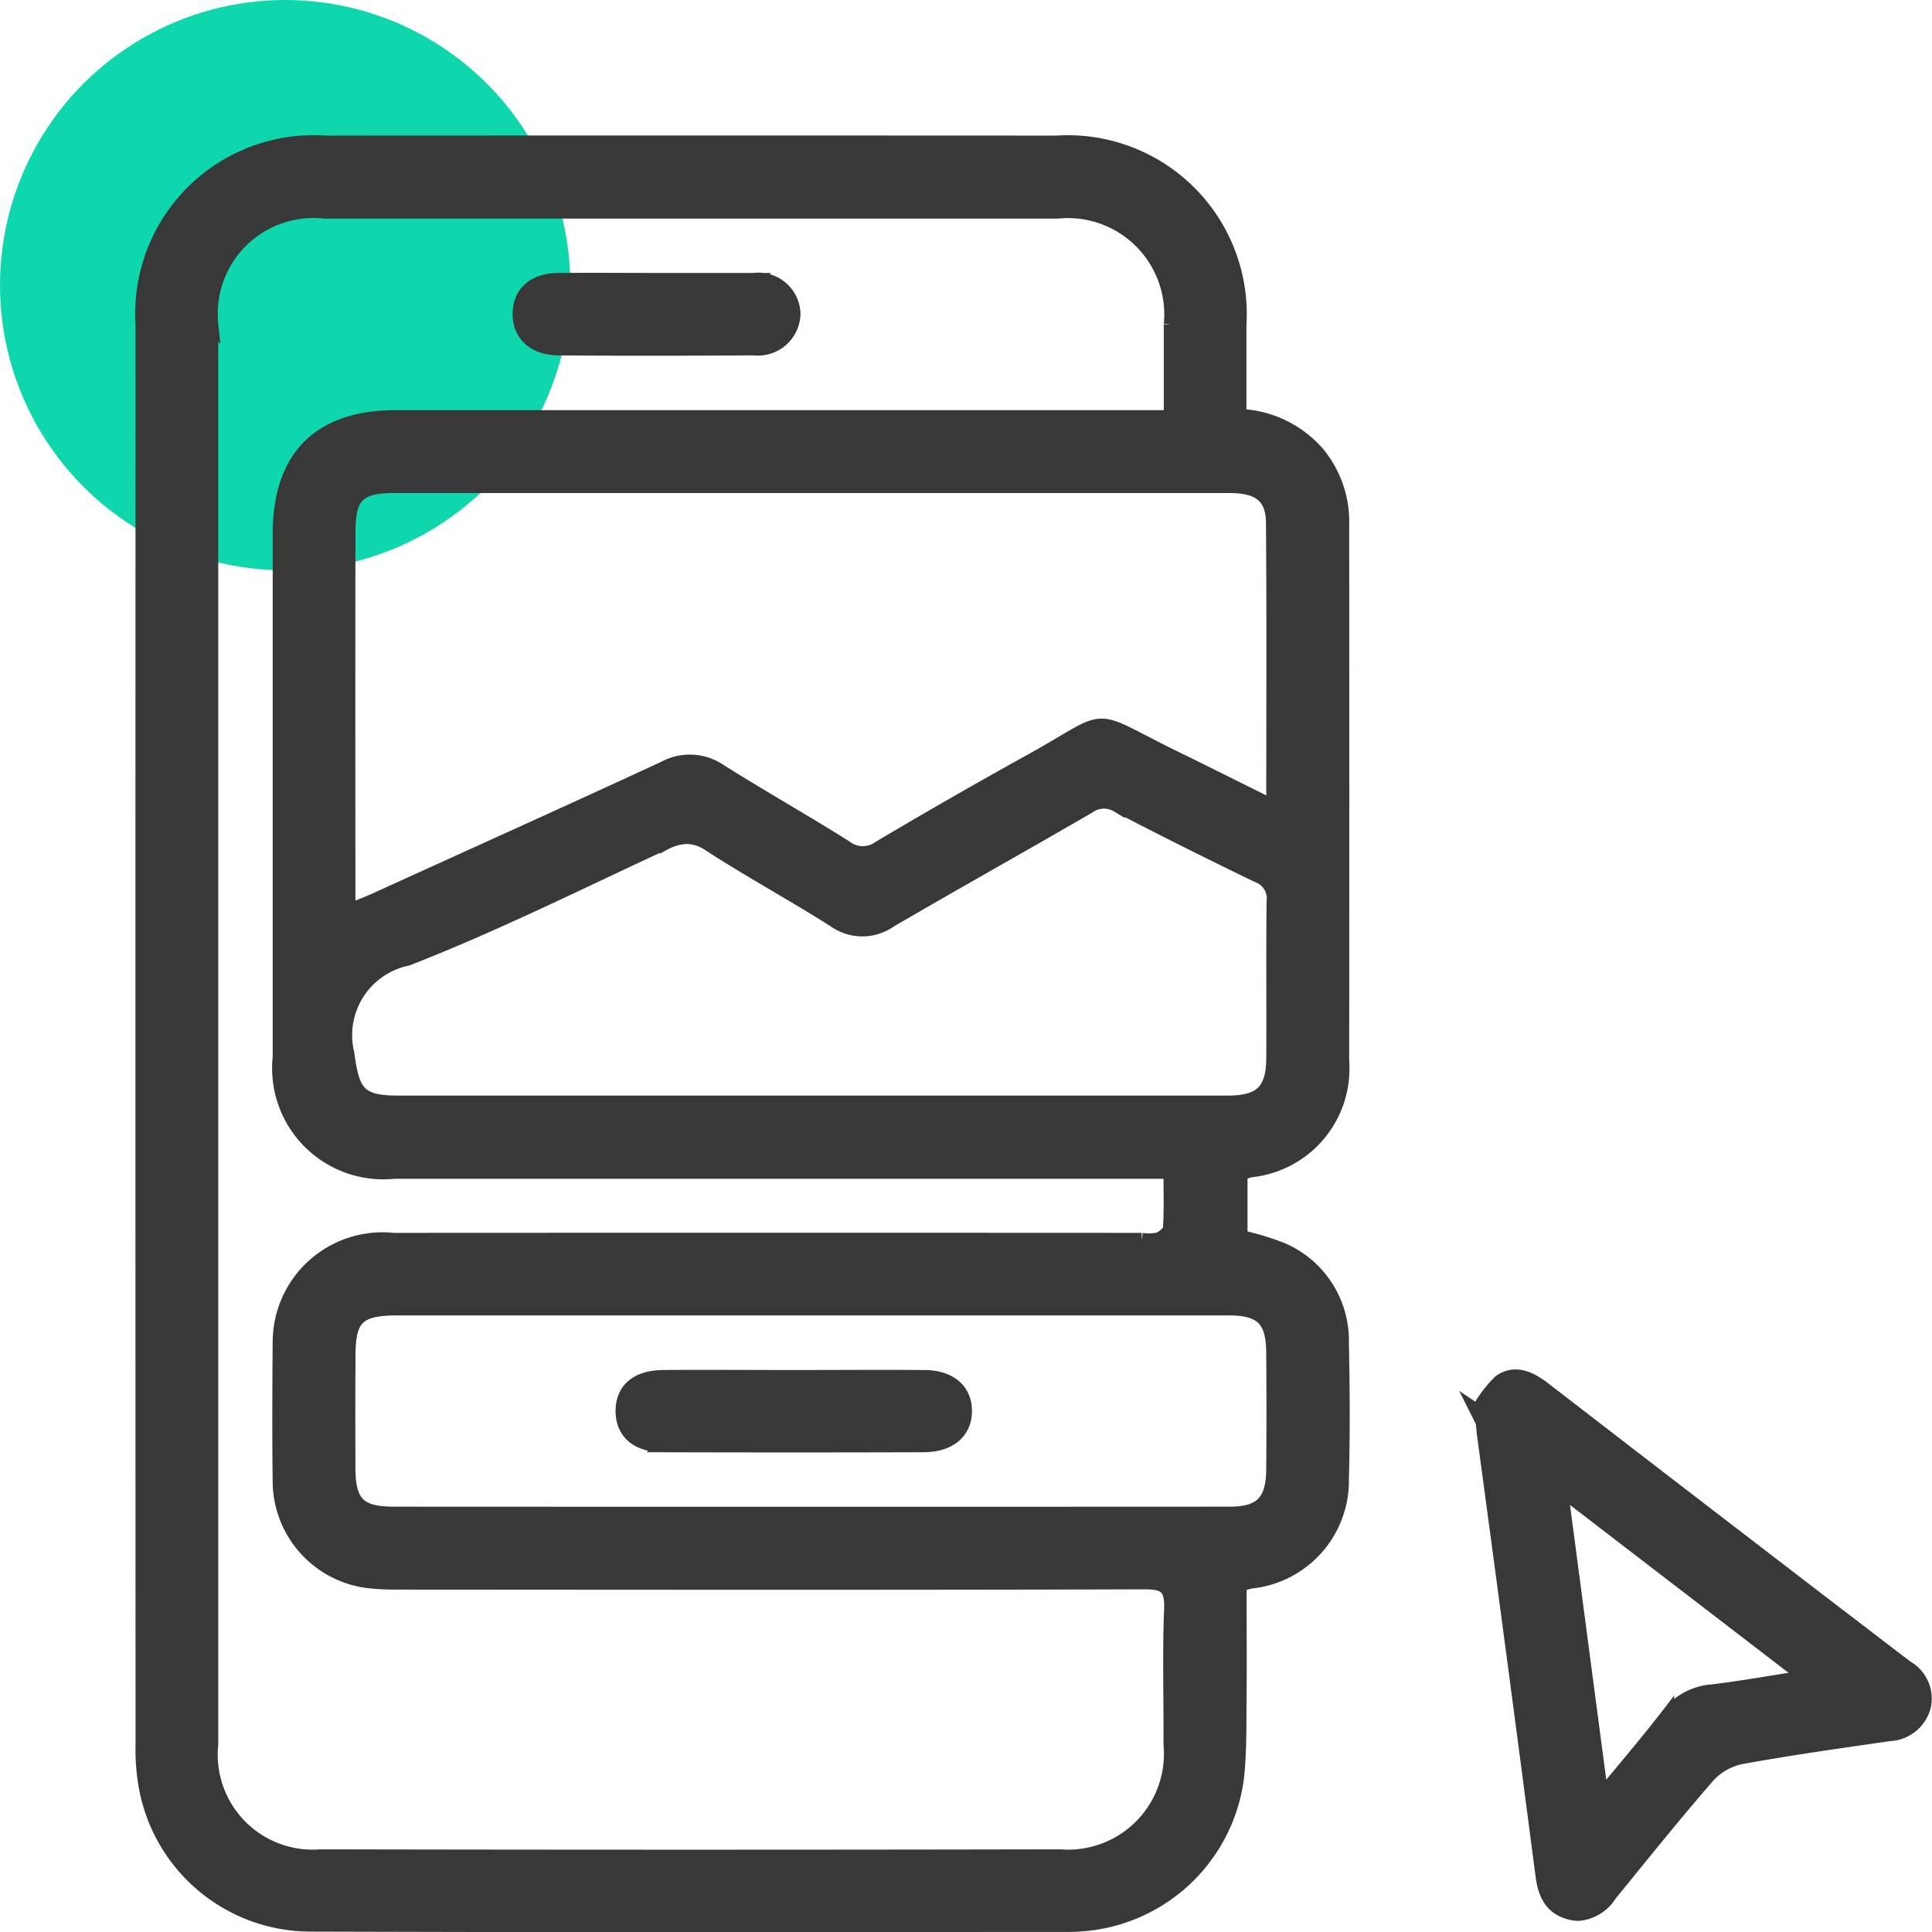
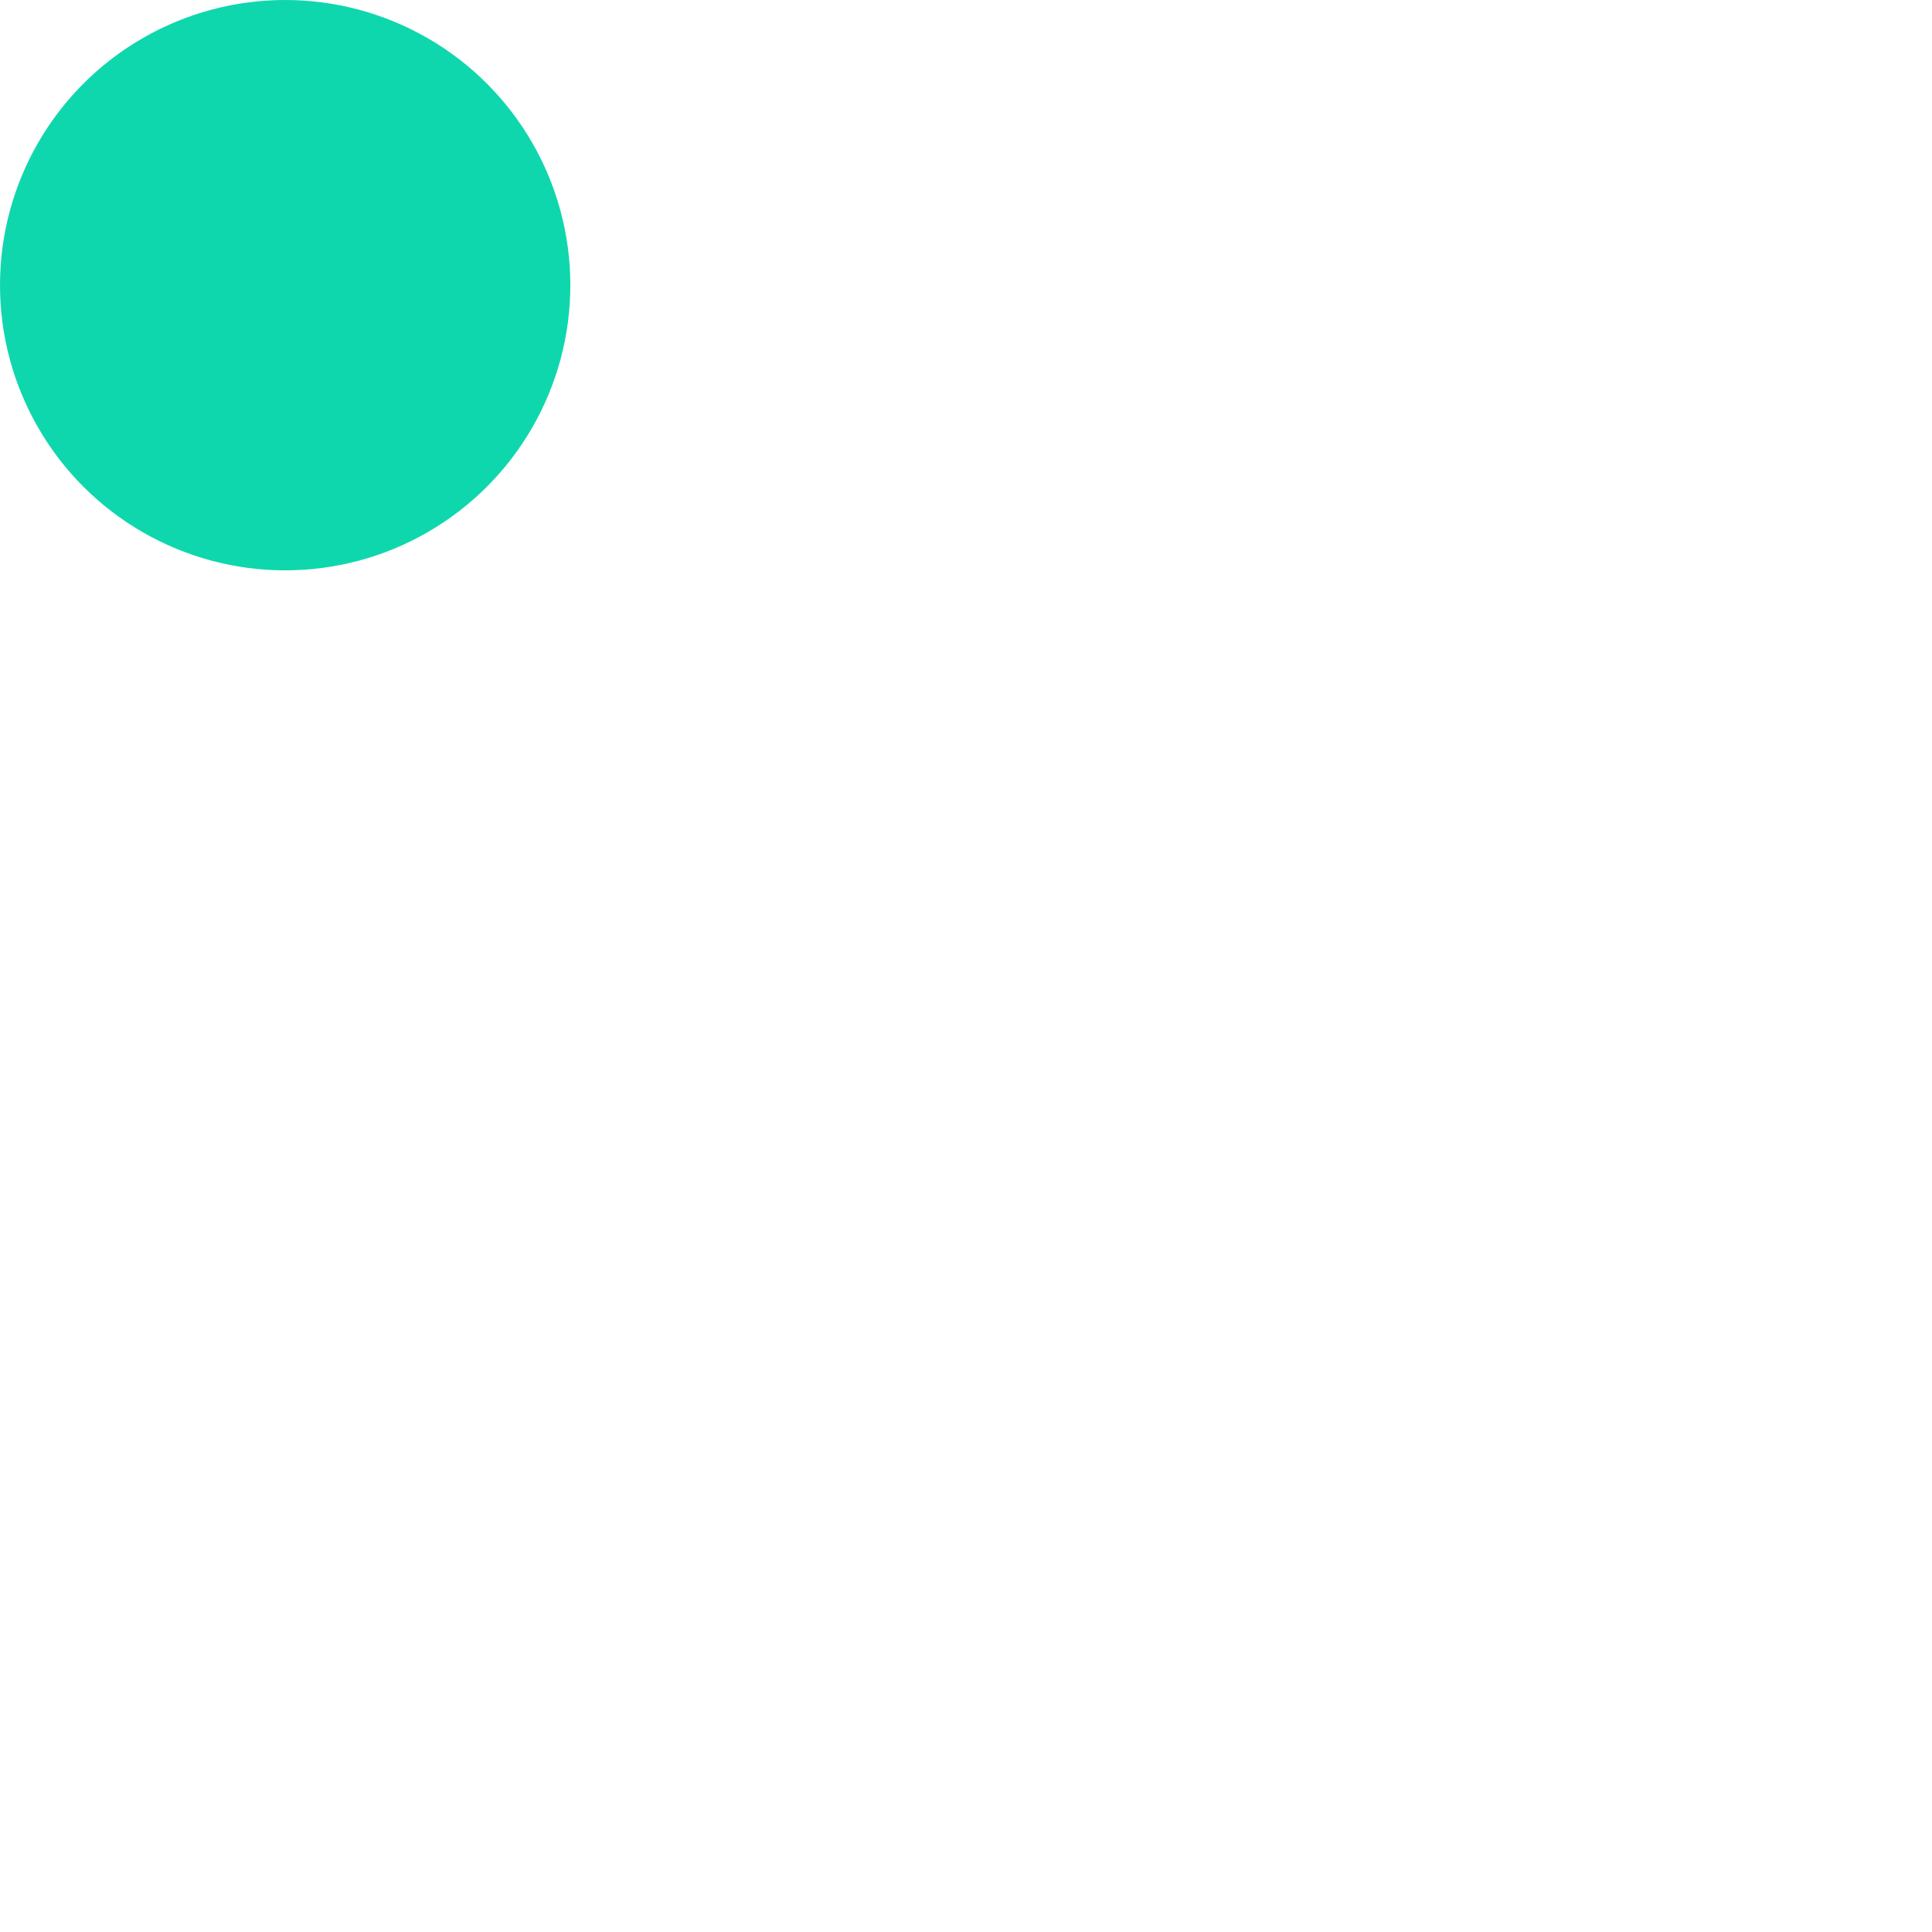
<svg xmlns="http://www.w3.org/2000/svg" width="54.199" height="54.203" viewBox="0 0 54.199 54.203">
  <g id="_03" data-name="03" transform="translate(-1234 -2894)">
    <circle id="Ellipse_179" data-name="Ellipse 179" cx="8" cy="8" r="8" transform="translate(1234 2894)" fill="#0fd7ad" />
-     <path id="Union_749" data-name="Union 749" d="M-4985.25-16841.012a4.7,4.7,0,0,1-4.684-4.027,5.815,5.815,0,0,1-.063-1.018q-.007-19.922,0-39.83a4.806,4.806,0,0,1,5.129-5.109q10.25-.006,20.509,0a4.82,4.82,0,0,1,5.125,5.121c0,.84,0,1.676,0,2.545a3.07,3.07,0,0,1,2.2,1.055,3,3,0,0,1,.683,2.006q.007,7.515,0,15.035a2.863,2.863,0,0,1-2.552,3.061c-.093.021-.187.055-.3.09v1.789a7.755,7.755,0,0,1,1.166.352,2.775,2.775,0,0,1,1.678,2.633c.026,1.262.034,2.525,0,3.793a2.838,2.838,0,0,1-2.535,2.879c-.1.016-.187.051-.335.092,0,1.064.009,2.125,0,3.184-.009.742.008,1.488-.072,2.223a4.732,4.732,0,0,1-4.29,4.115c-.14.01-.28.021-.419.021q-6.242,0-12.486.008Q-4980.877-16841-4985.25-16841.012Zm-2.828-44.889v39.836a2.866,2.866,0,0,0,3.078,3.145q10.378.021,20.75,0a2.887,2.887,0,0,0,3.09-3.145c.008-1.264-.034-2.527.017-3.791.025-.623-.166-.762-.768-.758-6.914.021-13.832.012-20.75.008-.3,0-.6,0-.9-.029a2.83,2.83,0,0,1-2.59-2.828c-.017-1.3-.009-2.607,0-3.908a3,3,0,0,1,.081-.652,2.883,2.883,0,0,1,3.107-2.191q10.492-.006,20.992,0a1.372,1.372,0,0,0,.475-.014c.131-.051.313-.2.318-.309.038-.514.017-1.031.017-1.594h-.856q-10.466,0-20.933,0a2.919,2.919,0,0,1-3.2-3.215v-14.68c0-2.148,1.111-3.268,3.251-3.268h21.747c0-.92,0-1.76,0-2.6a2.905,2.905,0,0,0-3.175-3.174h-20.572A2.887,2.887,0,0,0-4988.077-16885.9Zm3.849,28.941q-.006,1.564,0,3.127c0,1,.292,1.3,1.28,1.3q11.725.006,23.446,0c.891,0,1.217-.34,1.225-1.252q.013-1.626,0-3.246c0-.953-.322-1.268-1.263-1.268h-23.328C-4983.961-16858.295-4984.228-16858.027-4984.228-16856.959Zm8.881-14.4c-2.4,1.111-4.765,2.293-7.223,3.252a2.193,2.193,0,0,0-1.687,2.67c.144,1.076.309,1.373,1.428,1.373h23.264c.941,0,1.285-.326,1.289-1.254.009-1.463-.008-2.93.009-4.393a.684.684,0,0,0-.458-.732c-1.314-.637-2.624-1.289-3.917-1.963a.745.745,0,0,0-.822.033c-1.853,1.076-3.722,2.119-5.574,3.2a1.343,1.343,0,0,1-1.56-.014c-1.149-.729-2.349-1.381-3.489-2.119a1.171,1.171,0,0,0-.646-.217A1.453,1.453,0,0,0-4975.347-16871.355Zm-8.881-8.7q-.006,5,0,9.988v.635c.3-.123.513-.207.729-.3,2.713-1.238,5.435-2.459,8.139-3.713a1.493,1.493,0,0,1,1.573.092c1.153.725,2.34,1.395,3.493,2.121a.8.8,0,0,0,.971.02q2.067-1.228,4.167-2.391c2.458-1.352,1.577-1.365,4.159-.105.873.424,1.742.865,2.721,1.348,0-2.756.013-5.361-.008-7.965-.008-.754-.39-1.039-1.238-1.039h-23.391C-4983.952-16881.373-4984.228-16881.1-4984.228-16880.059Zm34.265,38.711c-.517-.135-.691-.525-.759-1.029q-.807-6.193-1.645-12.387c-.021-.178-.03-.355-.047-.539l-.131-.088a3.345,3.345,0,0,1,.632-.848c.407-.285.826-.1,1.208.193q4.14,3.193,8.287,6.373c.636.482,1.268.975,1.908,1.457a1,1,0,0,1,.479,1.082,1.037,1.037,0,0,1-.958.779c-1.386.2-2.776.395-4.154.645a1.734,1.734,0,0,0-.937.525c-.945,1.086-1.848,2.213-2.759,3.332a1.157,1.157,0,0,1-.87.541A.928.928,0,0,1-4949.963-16841.348Zm.886-3.242c.687-.836,1.284-1.531,1.844-2.256a1.736,1.736,0,0,1,1.259-.7c.839-.1,1.67-.25,2.641-.4-2.344-1.8-4.565-3.506-6.884-5.287C-4949.832-16850.312-4949.467-16847.541-4949.077-16844.59Zm-26.321-9.869c-.725,0-1.132-.363-1.132-.957s.4-.941,1.128-.949c1.221-.01,2.441,0,3.663,0s2.441-.01,3.662,0c.717,0,1.145.367,1.145.949s-.432.953-1.145.957q-1.831.006-3.662.006T-4975.4-16854.459Zm-2.92-30.771c-.7,0-1.115-.395-1.1-.992.017-.576.416-.916,1.1-.92.92-.008,1.84,0,2.764,0,.9,0,1.8,0,2.7,0a.984.984,0,0,1,1.111.924.994.994,0,0,1-1.115.988q-1.367.009-2.732.01T-4978.318-16885.23Z" transform="translate(6228 19789)" fill="#383838" stroke="#383838" stroke-miterlimit="10" stroke-width="0.4" />
  </g>
</svg>